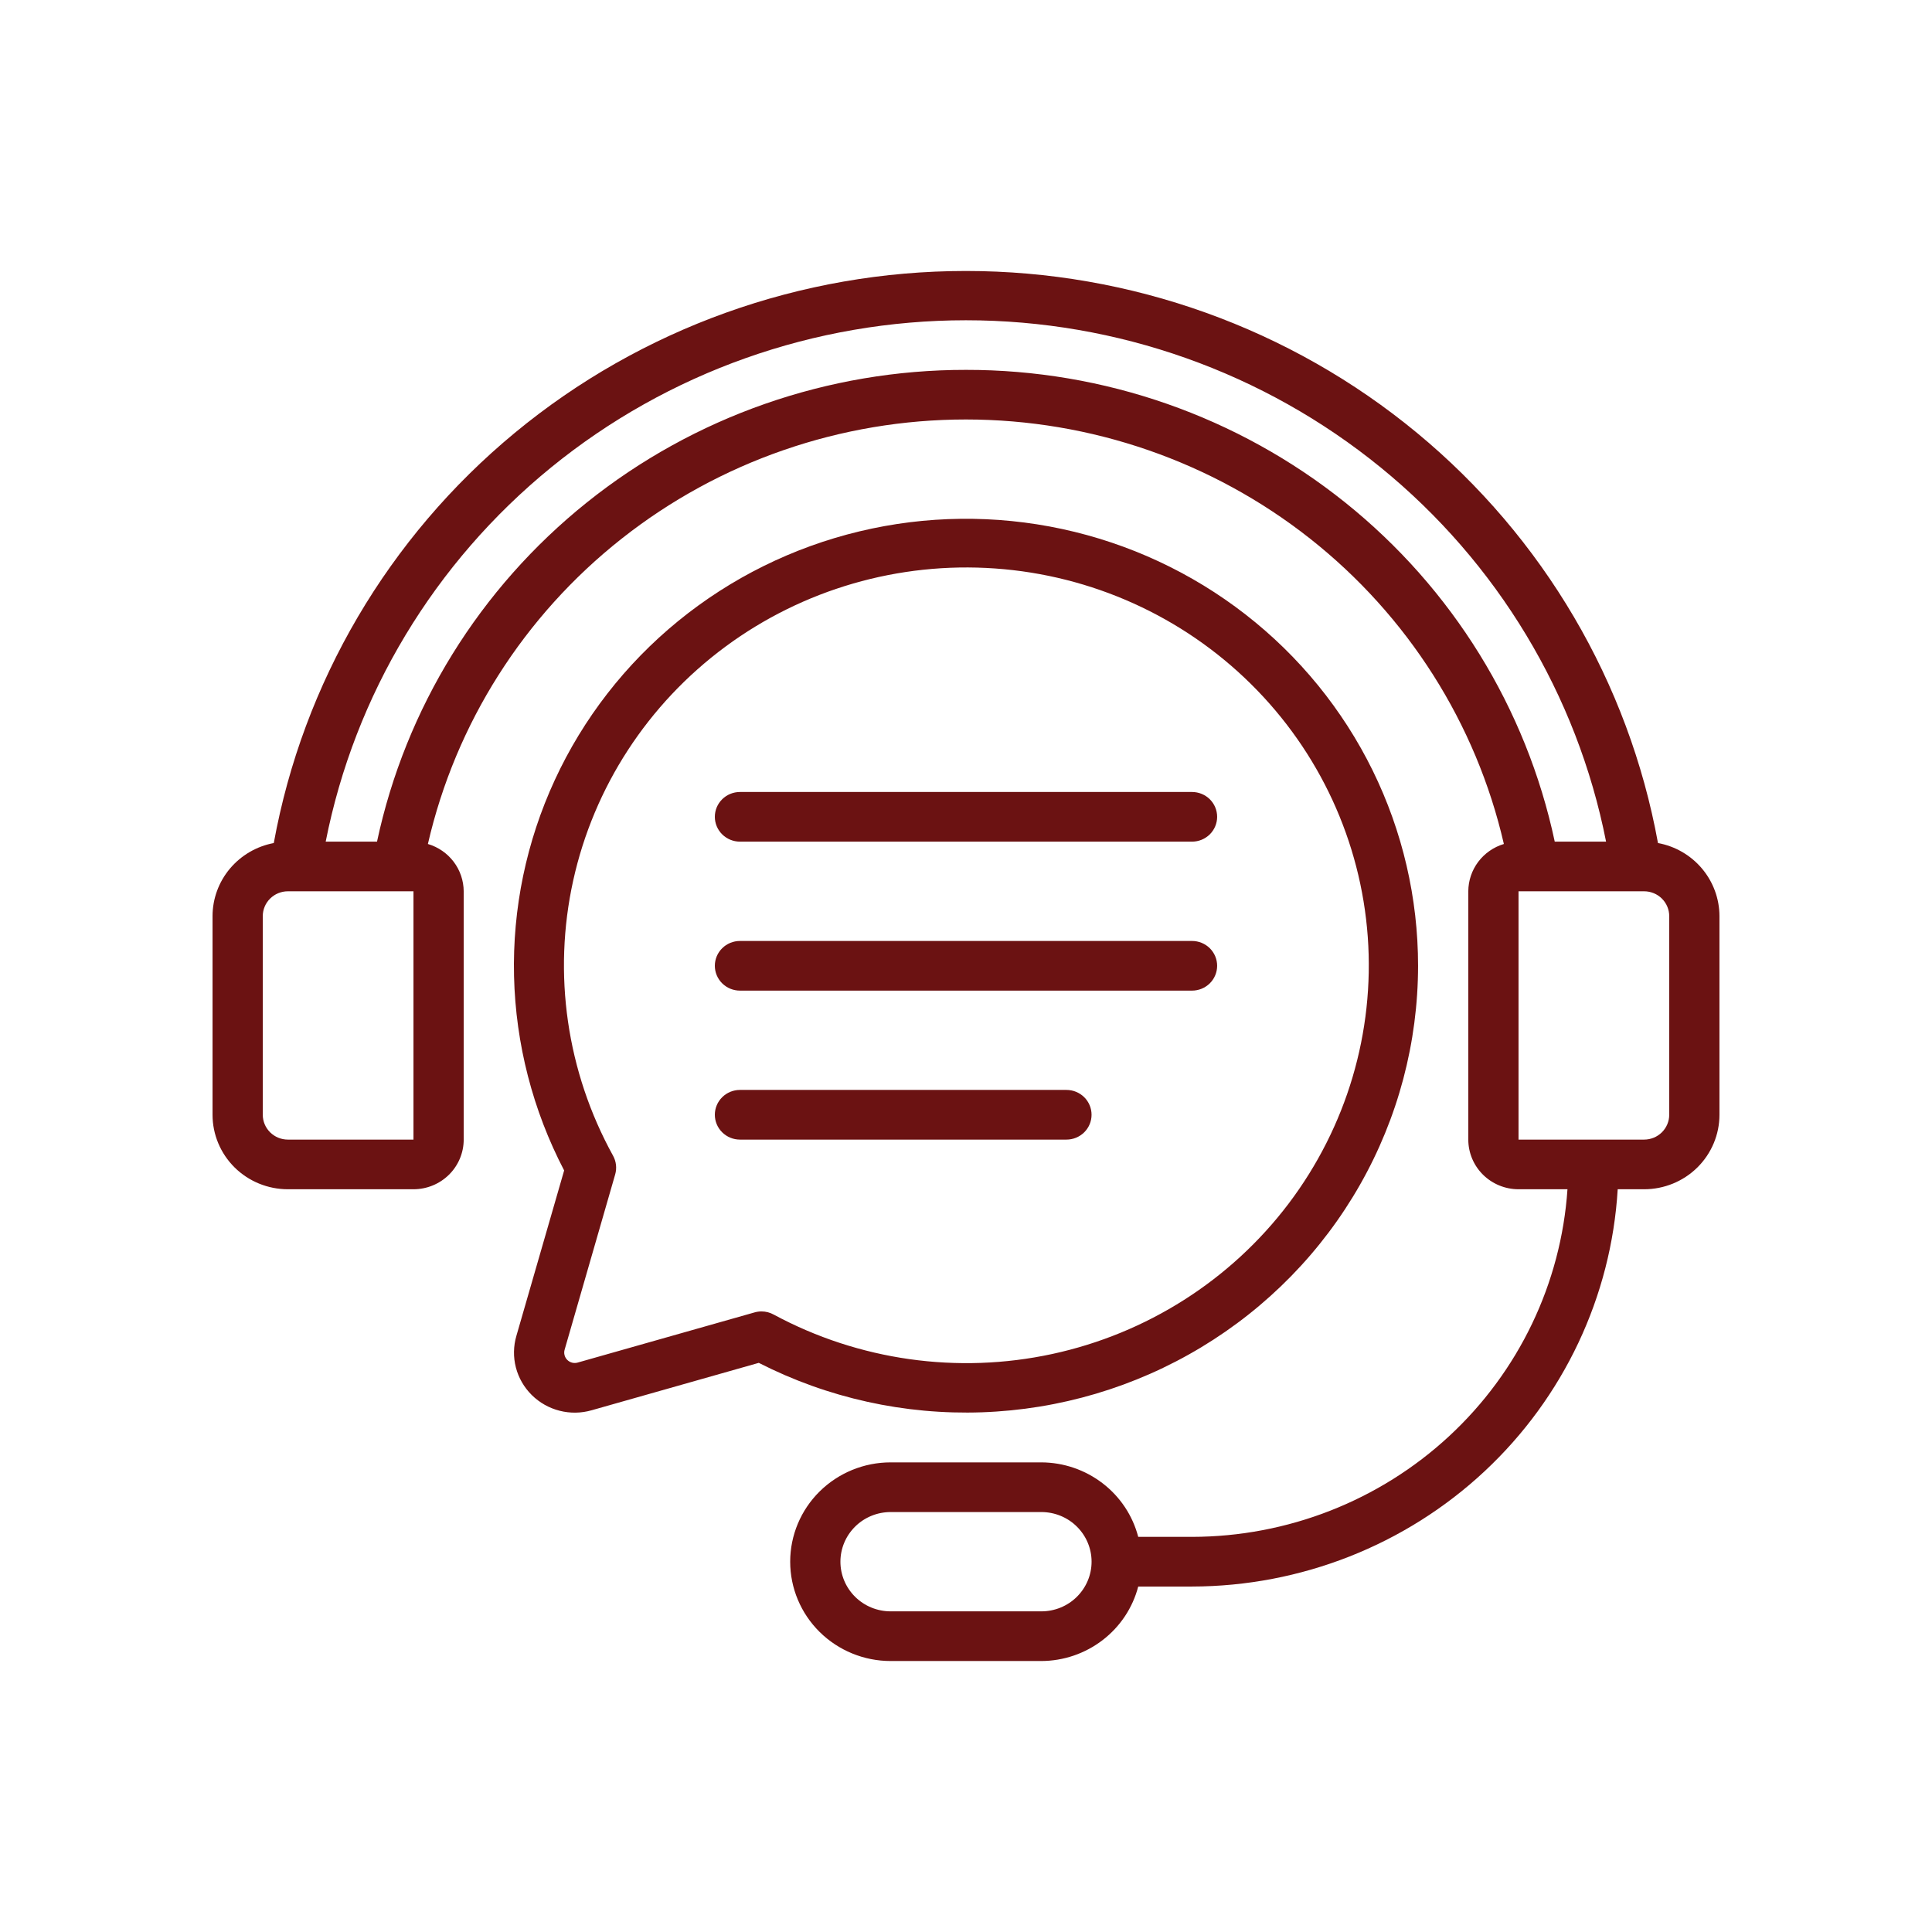
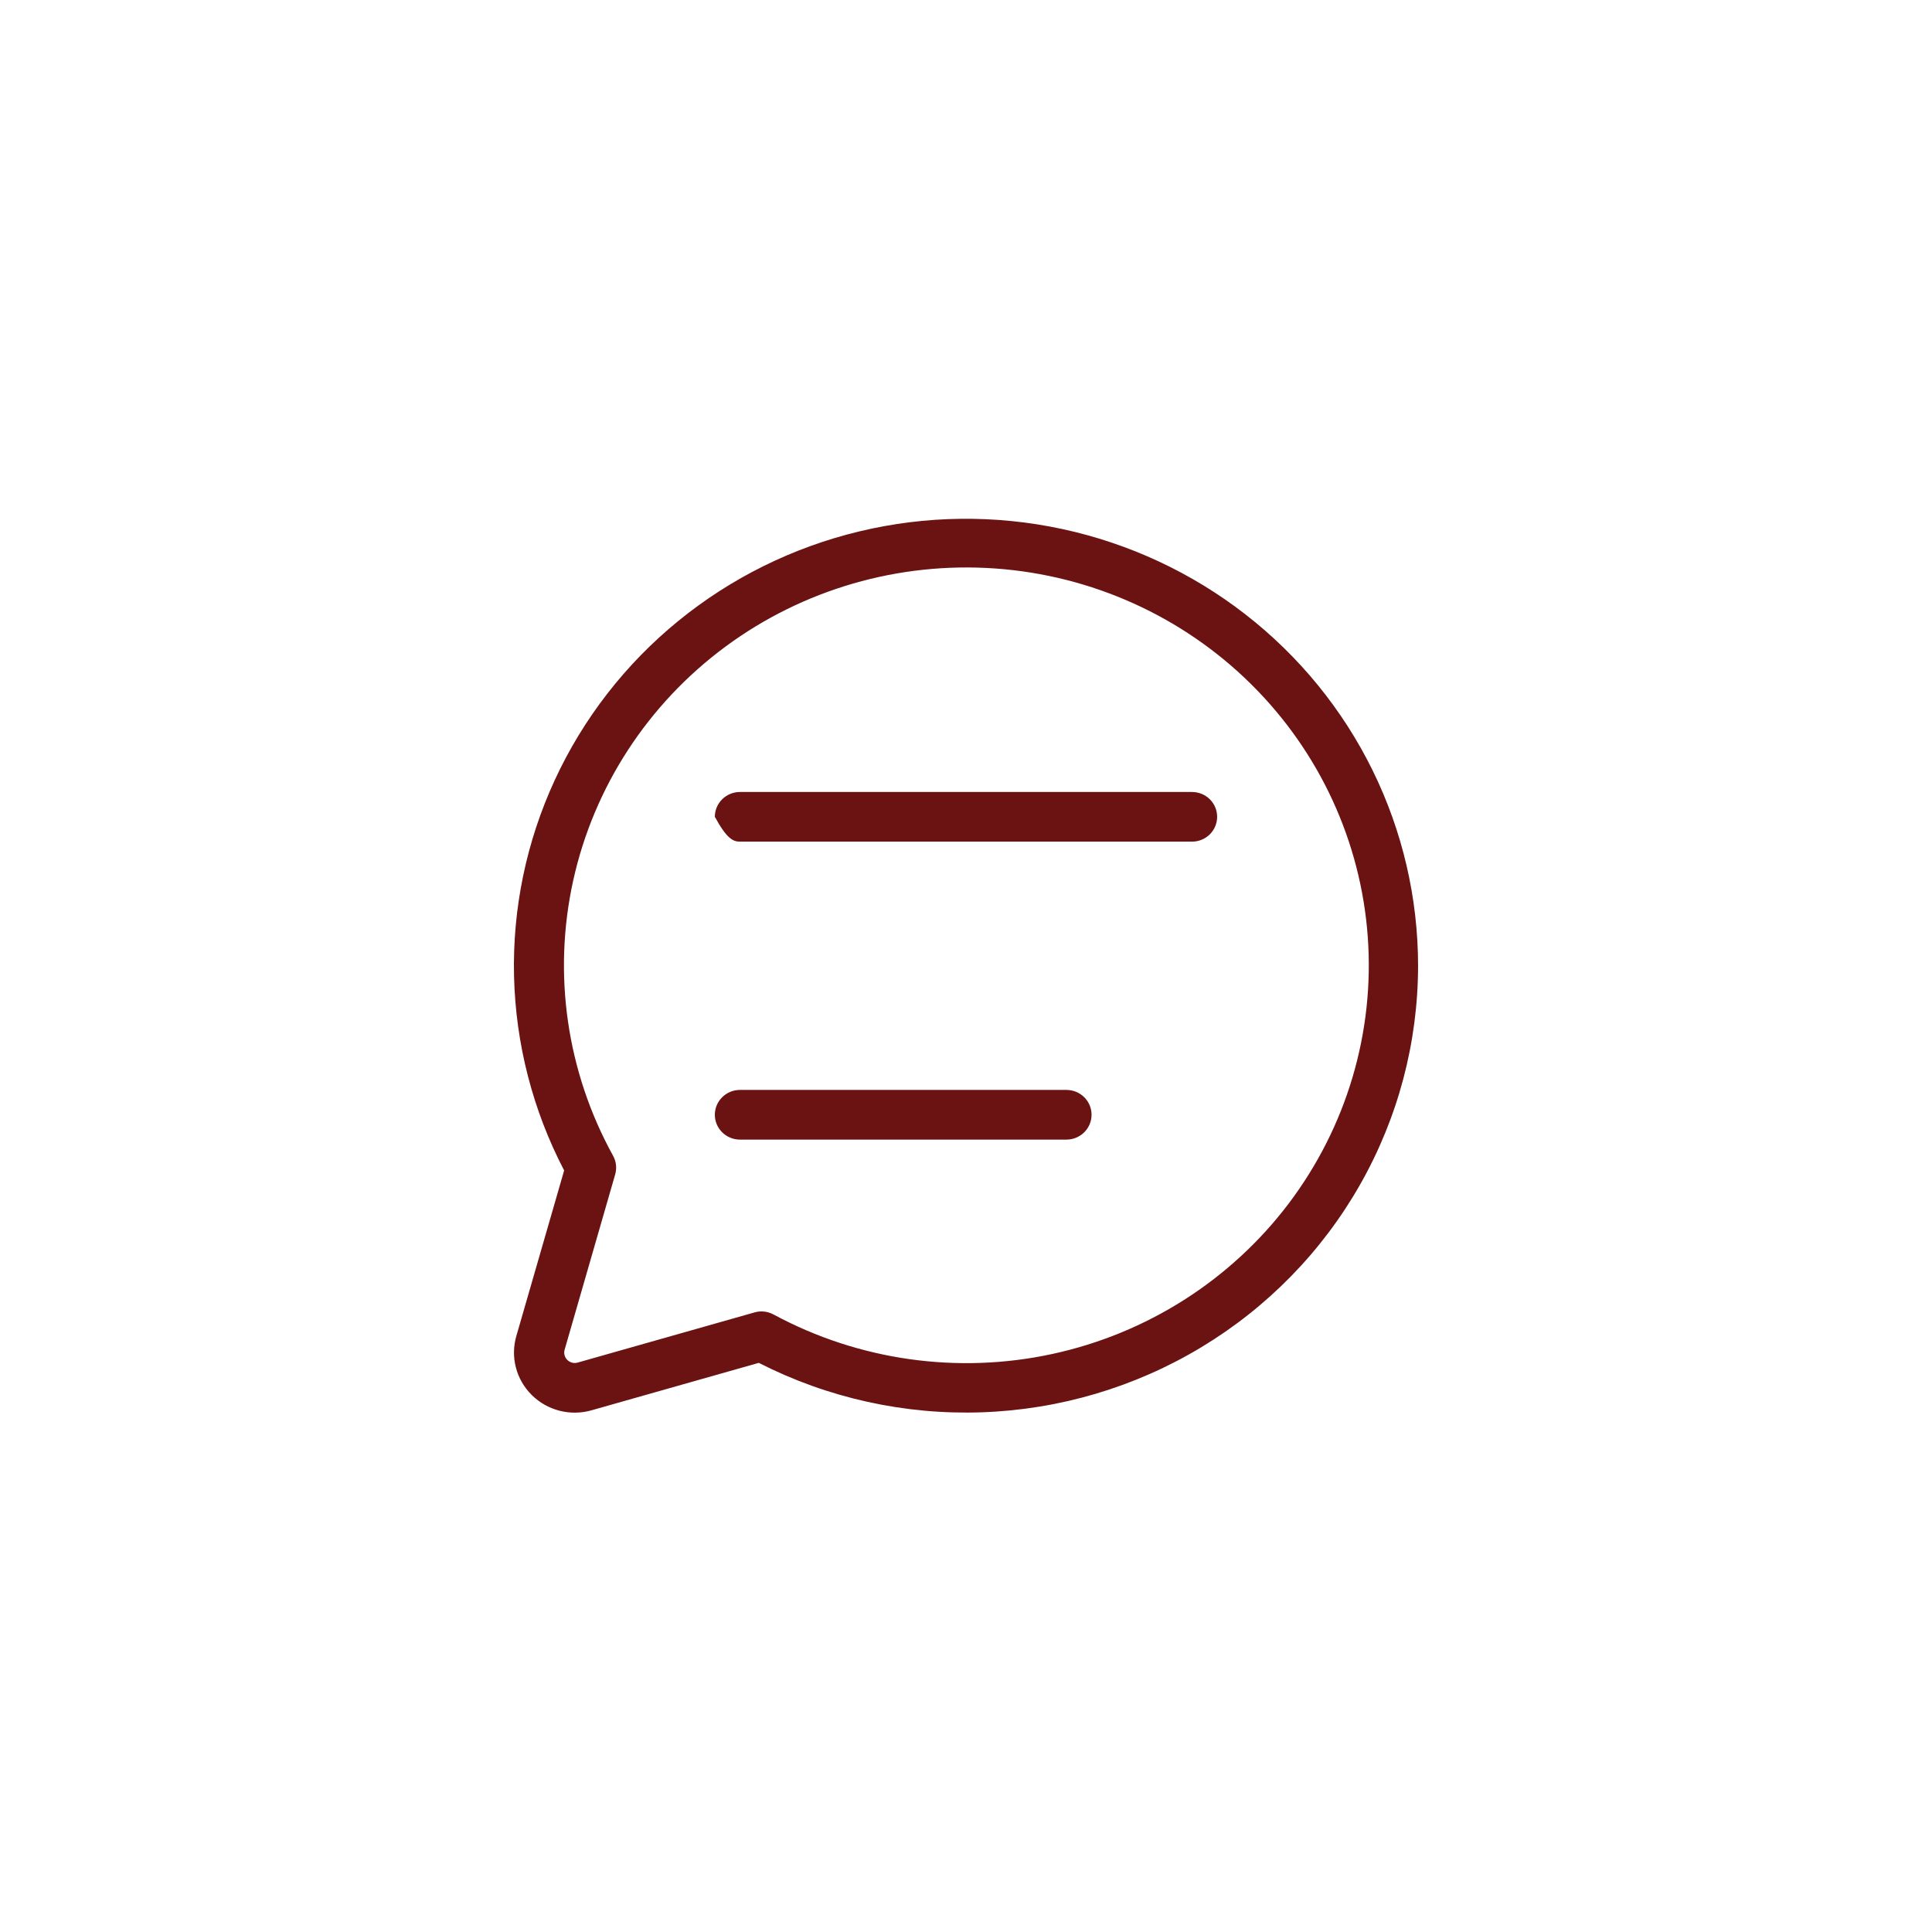
<svg xmlns="http://www.w3.org/2000/svg" width="90" height="90" viewBox="0 0 90 90" fill="none">
  <path d="M66.059 44.99C66.059 41.838 65.336 38.728 63.944 35.892C62.551 33.057 60.526 30.572 58.02 28.623C55.514 26.674 52.594 25.314 49.479 24.643C46.364 23.973 43.136 24.01 40.038 24.753C36.939 25.495 34.052 26.924 31.593 28.93C29.135 30.936 27.169 33.468 25.845 36.335C24.52 39.202 23.871 42.328 23.946 45.479C24.022 48.63 24.82 51.723 26.28 54.525L24.057 62.224C23.915 62.706 23.906 63.217 24.032 63.703C24.158 64.189 24.414 64.632 24.773 64.987C25.132 65.342 25.58 65.595 26.072 65.719C26.564 65.844 27.08 65.835 27.567 65.694L35.347 63.487C38.557 65.124 42.138 65.917 45.747 65.79C49.356 65.663 52.872 64.621 55.956 62.763C59.04 60.906 61.589 58.295 63.358 55.183C65.127 52.071 66.057 48.56 66.059 44.99ZM35.476 61.091C35.367 61.091 35.259 61.106 35.154 61.136L26.918 63.472C26.832 63.498 26.742 63.5 26.655 63.479C26.569 63.458 26.49 63.413 26.427 63.351C26.364 63.289 26.319 63.21 26.298 63.125C26.276 63.039 26.279 62.95 26.305 62.865L28.657 54.711C28.742 54.418 28.706 54.104 28.558 53.837C26.4 49.924 25.741 45.373 26.702 41.018C27.663 36.663 30.179 32.797 33.789 30.127C37.399 27.457 41.862 26.163 46.358 26.482C50.855 26.8 55.085 28.711 58.273 31.863C61.461 35.014 63.394 39.196 63.716 43.642C64.038 48.088 62.729 52.499 60.029 56.069C57.328 59.638 53.417 62.125 49.013 63.075C44.608 64.025 40.004 63.373 36.046 61.24C35.872 61.143 35.676 61.092 35.476 61.091Z" fill="#6B1212" />
-   <path d="M77.235 39.272C75.874 31.798 71.899 25.034 66.006 20.163C60.113 15.292 52.676 12.623 44.994 12.623C37.313 12.623 29.875 15.292 23.982 20.163C18.089 25.034 14.115 31.798 12.754 39.272C11.952 39.423 11.229 39.846 10.708 40.467C10.187 41.089 9.902 41.87 9.901 42.677V51.93C9.901 52.85 10.271 53.733 10.929 54.384C11.588 55.035 12.48 55.4 13.411 55.4H19.261C19.882 55.4 20.477 55.156 20.916 54.722C21.354 54.289 21.601 53.7 21.601 53.087V41.52C21.598 41.025 21.435 40.543 21.135 40.146C20.834 39.749 20.413 39.458 19.933 39.316C21.224 33.699 24.408 28.684 28.962 25.091C33.515 21.498 39.168 19.541 44.994 19.541C50.82 19.541 56.473 21.498 61.027 25.091C65.58 28.684 68.764 33.699 70.056 39.316C69.578 39.46 69.159 39.752 68.861 40.148C68.563 40.545 68.401 41.026 68.399 41.52V53.087C68.399 53.7 68.646 54.289 69.084 54.722C69.523 55.156 70.118 55.4 70.739 55.4H73.019C72.721 59.788 70.75 63.899 67.503 66.905C64.257 69.911 59.977 71.587 55.53 71.593H53.023C52.765 70.603 52.182 69.725 51.365 69.098C50.548 68.47 49.544 68.127 48.51 68.123H41.49C40.249 68.123 39.059 68.611 38.181 69.478C37.303 70.346 36.81 71.523 36.81 72.75C36.81 73.977 37.303 75.154 38.181 76.022C39.059 76.889 40.249 77.377 41.49 77.377H48.51C49.544 77.373 50.548 77.03 51.365 76.402C52.182 75.775 52.765 74.897 53.023 73.907H55.53C60.597 73.898 65.47 71.979 69.155 68.54C72.84 65.101 75.059 60.401 75.359 55.4H76.589C77.52 55.4 78.412 55.035 79.071 54.384C79.729 53.733 80.099 52.85 80.099 51.93V42.677C80.097 41.868 79.81 41.086 79.287 40.464C78.765 39.842 78.038 39.42 77.235 39.272ZM48.51 75.063H41.49C40.87 75.063 40.274 74.82 39.836 74.386C39.397 73.952 39.15 73.364 39.15 72.75C39.15 72.136 39.397 71.548 39.836 71.114C40.274 70.68 40.87 70.437 41.49 70.437H48.51C49.13 70.437 49.726 70.68 50.164 71.114C50.603 71.548 50.85 72.136 50.85 72.75C50.85 73.364 50.603 73.952 50.164 74.386C49.726 74.82 49.13 75.063 48.51 75.063ZM13.411 53.087C13.101 53.087 12.803 52.965 12.584 52.748C12.364 52.531 12.241 52.237 12.241 51.93V42.677C12.241 42.37 12.364 42.076 12.584 41.859C12.803 41.642 13.101 41.52 13.411 41.52H19.261V53.087H13.411ZM45 17.23C38.57 17.224 32.334 19.405 27.338 23.406C22.342 27.408 18.891 32.987 17.563 39.207H15.172C16.522 32.367 20.235 26.204 25.675 21.773C31.116 17.342 37.946 14.919 44.995 14.919C52.044 14.919 58.873 17.342 64.314 21.773C69.755 26.204 73.468 32.367 74.817 39.207H72.426C71.103 32.987 67.654 27.407 62.66 23.405C57.665 19.403 51.429 17.222 45 17.23ZM77.759 51.93C77.759 52.237 77.635 52.531 77.416 52.748C77.197 52.965 76.899 53.087 76.589 53.087H70.739V41.52H76.589C76.899 41.52 77.197 41.642 77.416 41.859C77.635 42.076 77.759 42.37 77.759 42.677V51.93Z" fill="#6B1212" />
-   <path d="M34.47 46.147H55.529C55.84 46.147 56.137 46.025 56.357 45.808C56.576 45.591 56.699 45.297 56.699 44.99C56.699 44.683 56.576 44.389 56.357 44.172C56.137 43.955 55.84 43.834 55.529 43.834H34.47C34.16 43.834 33.862 43.955 33.643 44.172C33.423 44.389 33.3 44.683 33.3 44.99C33.3 45.297 33.423 45.591 33.643 45.808C33.862 46.025 34.16 46.147 34.47 46.147Z" fill="#6B1212" />
-   <path d="M34.47 39.207H55.529C55.84 39.207 56.137 39.085 56.357 38.868C56.576 38.651 56.699 38.357 56.699 38.05C56.699 37.743 56.576 37.449 56.357 37.232C56.137 37.015 55.84 36.894 55.529 36.894H34.47C34.16 36.894 33.862 37.015 33.643 37.232C33.423 37.449 33.3 37.743 33.3 38.05C33.3 38.357 33.423 38.651 33.643 38.868C33.862 39.085 34.16 39.207 34.47 39.207Z" fill="#6B1212" />
+   <path d="M34.47 39.207H55.529C55.84 39.207 56.137 39.085 56.357 38.868C56.576 38.651 56.699 38.357 56.699 38.05C56.699 37.743 56.576 37.449 56.357 37.232C56.137 37.015 55.84 36.894 55.529 36.894H34.47C34.16 36.894 33.862 37.015 33.643 37.232C33.423 37.449 33.3 37.743 33.3 38.05C33.862 39.085 34.16 39.207 34.47 39.207Z" fill="#6B1212" />
  <path d="M50.849 51.93C50.849 51.623 50.726 51.329 50.507 51.112C50.287 50.895 49.99 50.773 49.679 50.773H34.47C34.16 50.773 33.862 50.895 33.643 51.112C33.423 51.329 33.3 51.623 33.3 51.93C33.3 52.237 33.423 52.531 33.643 52.748C33.862 52.965 34.16 53.087 34.47 53.087H49.679C49.99 53.087 50.287 52.965 50.507 52.748C50.726 52.531 50.849 52.237 50.849 51.93Z" fill="#6B1212" />
</svg>